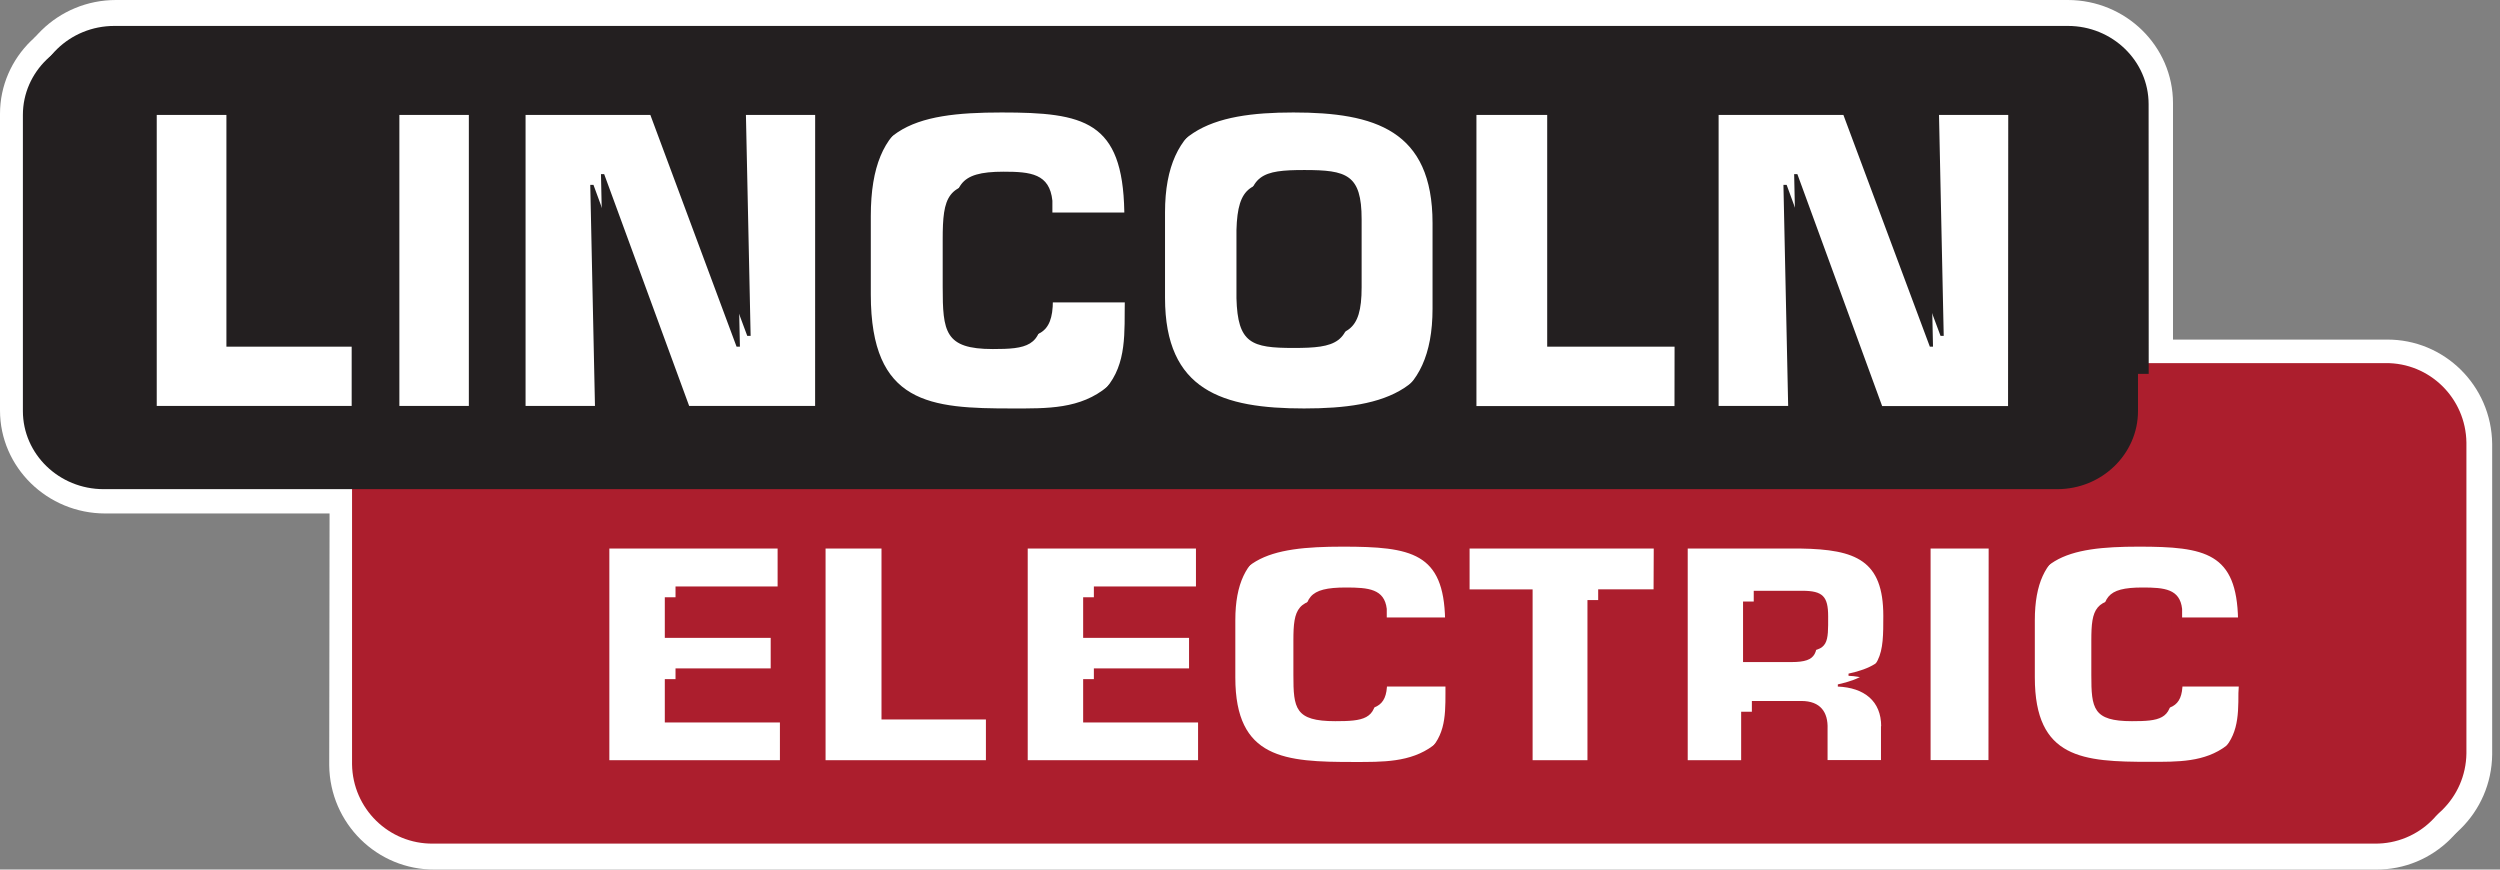
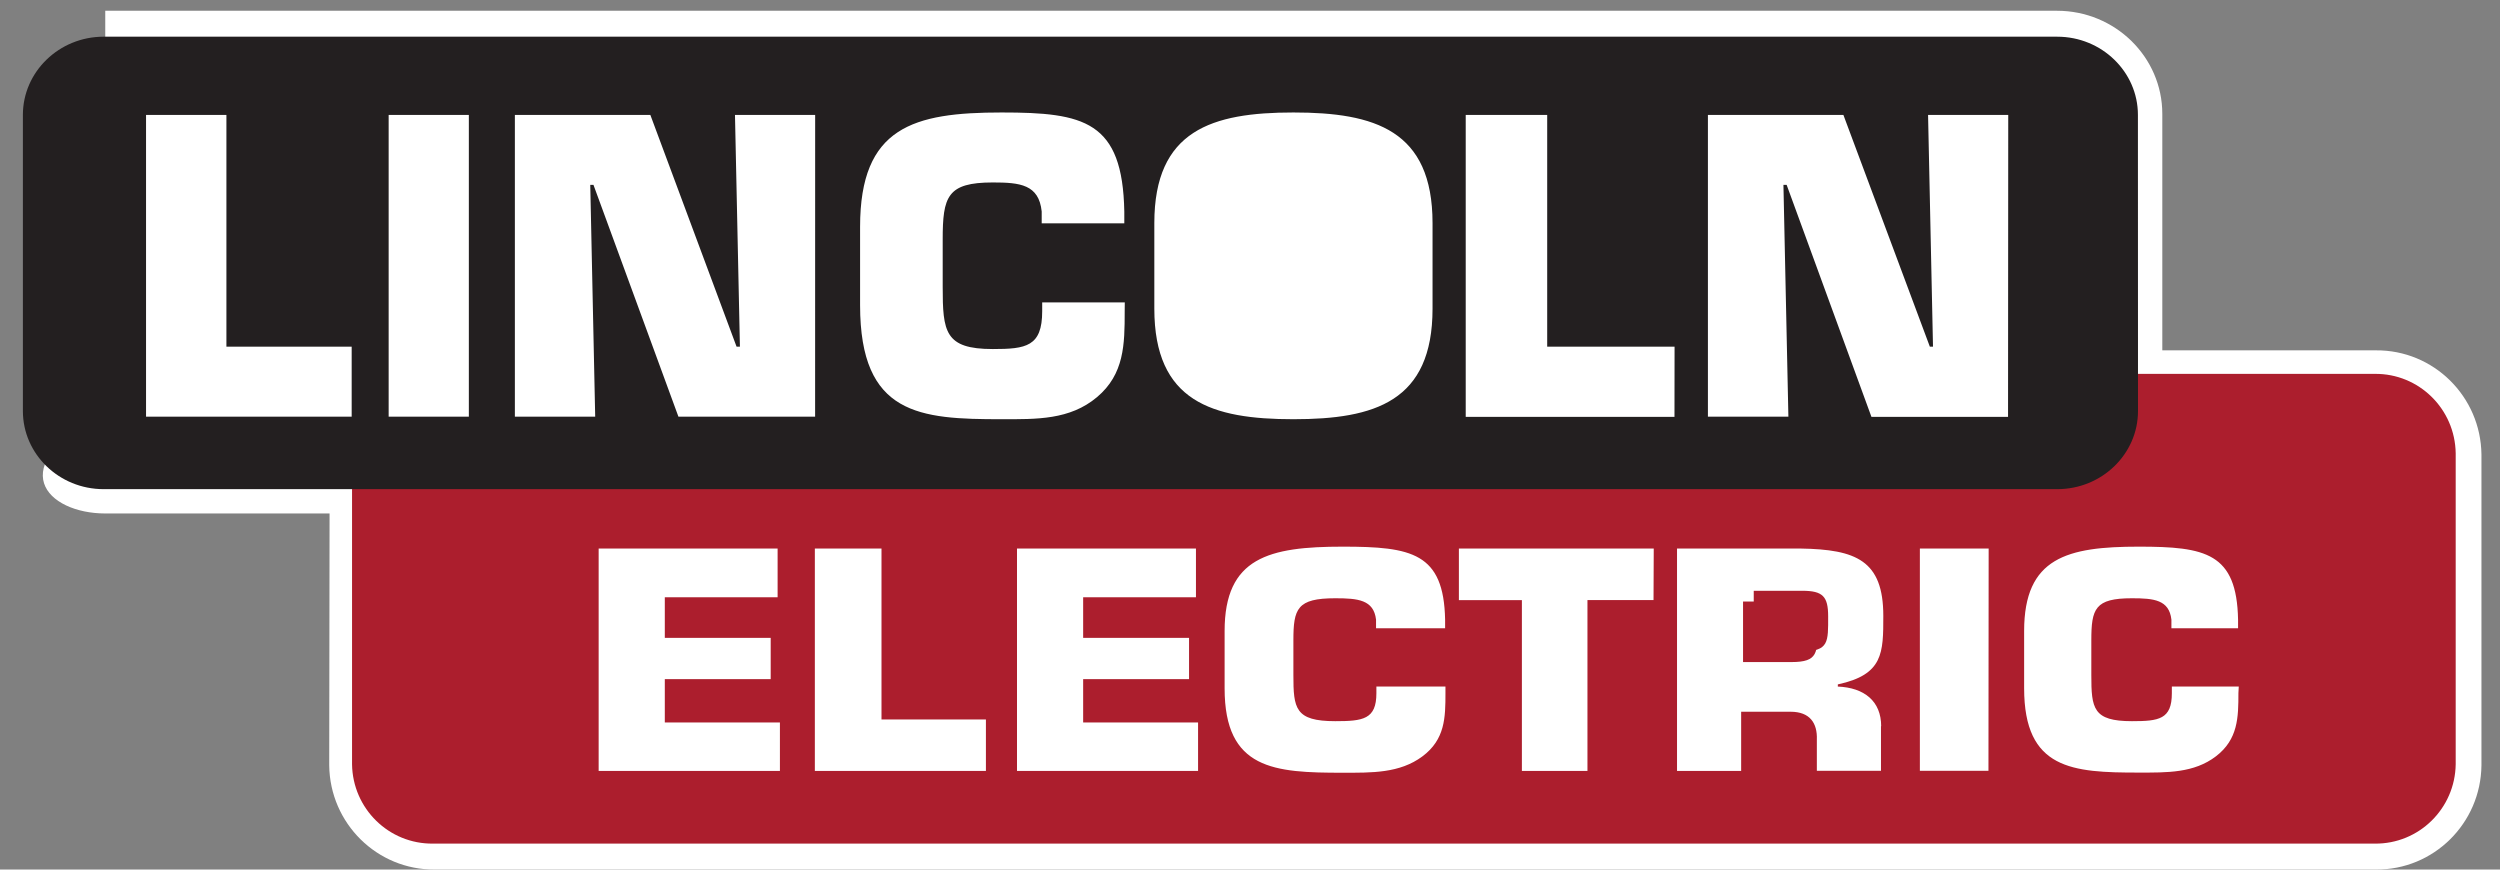
<svg xmlns="http://www.w3.org/2000/svg" width="115" height="40" viewBox="0 0 115 40" fill="none">
  <rect x="0" y="0" width="115" height="40" fill="#808080" stroke="none" />
-   <path d="M15.144 35.204C15.174 37.877 17.348 40.022 20.004 39.999H109.29C111.945 40.022 114.118 37.877 114.147 35.204V20.912C114.118 18.239 111.945 16.094 109.29 16.116H99.466V5.238C99.466 2.623 97.294 0.495 94.624 0.495H4.842C2.174 0.495 0 2.623 0 5.238V18.879C0 21.494 2.174 23.62 4.842 23.62H15.16L15.144 35.204Z" fill="white" />
-   <path d="M15.637 34.709C15.667 37.382 17.841 39.527 20.497 39.504H109.782C112.438 39.527 114.611 37.382 114.64 34.709V20.417C114.611 17.744 112.438 15.598 109.782 15.621H99.958V4.743C99.958 2.128 97.787 0 95.117 0H5.334C2.666 0 0.493 2.128 0.493 4.743V18.384C0.493 20.999 2.666 23.125 5.334 23.125H15.653L15.637 34.709Z" fill="white" />
+   <path d="M15.144 35.204C15.174 37.877 17.348 40.022 20.004 39.999H109.29C111.945 40.022 114.118 37.877 114.147 35.204V20.912C114.118 18.239 111.945 16.094 109.29 16.116H99.466V5.238C99.466 2.623 97.294 0.495 94.624 0.495H4.842V18.879C0 21.494 2.174 23.62 4.842 23.62H15.16L15.144 35.204Z" fill="white" />
  <path d="M82.902 27.176H80.672V29.96H82.902C84.137 29.96 84.095 29.521 84.095 28.353C84.095 27.435 83.85 27.176 82.902 27.176Z" fill="#AC1E2D" />
-   <path d="M36.369 34.968H28.03V24.738H36.262V26.977H31.074V28.847H35.944V30.745H31.074V32.738H36.369V34.968ZM45.845 34.968H37.976V24.738H41.042V32.599H45.845V34.968ZM55.604 34.968H47.275V24.738H55.506V26.977H50.318V28.847H55.189V30.745H50.318V32.738H55.604V34.968ZM66.984 31.393C66.984 32.512 66.968 33.521 65.922 34.3C64.876 35.078 63.598 35.051 62.259 35.051C59.117 35.051 56.825 34.914 56.825 31.169V28.532C56.825 25.146 58.868 24.651 62.259 24.651C65.436 24.651 66.907 24.939 66.968 28.007V28.404H63.791V28.007C63.682 27.094 62.958 27.025 61.914 27.025C60.157 27.025 59.989 27.503 59.989 28.964V30.562C59.989 32.092 60.064 32.678 61.914 32.678C63.189 32.678 63.806 32.596 63.806 31.395V31.087H66.984V31.393ZM76.555 27.108H73.516V34.968H70.5V27.112H67.601V24.738H76.564L76.555 27.108ZM87.018 32.907V34.962H84.068V33.528C84.097 32.763 83.743 32.245 82.86 32.245H80.586V34.968H77.635V24.738H83.323C85.872 24.779 87.125 25.283 87.125 27.836C87.125 29.541 87.125 30.537 85.032 30.987V31.087C86.244 31.137 87.027 31.752 87.027 32.914L87.018 32.907ZM91.961 34.962H88.807V24.738H91.971L91.961 34.962ZM103.459 31.386C103.459 32.505 103.444 33.514 102.429 34.293C101.414 35.071 100.173 35.044 98.875 35.044C95.827 35.044 93.602 34.907 93.602 31.162V28.532C93.602 25.146 95.588 24.651 98.875 24.651C101.95 24.651 103.384 24.939 103.443 28.007V28.404H100.377V28.007C100.273 27.094 99.569 27.025 98.561 27.025C96.859 27.025 96.694 27.503 96.694 28.964V30.562C96.694 32.092 96.769 32.678 98.561 32.678C99.801 32.678 100.398 32.596 100.398 31.395V31.087H103.475L103.459 31.386ZM109.73 16.703H98.514V18.443C98.514 19.836 97.166 21.662 95.023 21.674C93.7 21.674 18.019 21.674 16.686 21.674V34.658C16.714 36.701 18.382 38.336 20.413 38.311H109.73C111.761 38.335 113.427 36.7 113.455 34.658V20.356C113.426 18.314 111.76 16.68 109.73 16.703Z" fill="#AC1E2D" />
-   <path d="M60.001 7.821C58.059 7.821 57.424 8.027 57.369 10.088V13.222C57.424 15.302 58.059 15.51 60.001 15.51C61.943 15.51 62.635 15.304 62.635 13.222V10.084C62.635 8.023 61.945 7.821 60.001 7.821Z" fill="#231F20" />
-   <path d="M16.67 18.673H7.21V4.791H10.908V15.451H16.67V18.673ZM22.06 18.673H18.371V4.791H22.06V18.673ZM37.988 18.673H31.701L27.792 8.01H27.645L27.872 18.673H24.176V4.791H30.409L34.374 15.451H34.529L34.302 4.791H37.99L37.988 18.673ZM52.228 13.831C52.228 15.347 52.21 16.717 50.956 17.772C49.703 18.828 48.17 18.789 46.566 18.789C42.805 18.789 40.057 18.605 40.057 13.546V9.937C40.057 5.345 42.51 4.679 46.566 4.679C50.366 4.679 52.135 5.067 52.21 9.239V9.777H48.41V9.232C48.281 7.992 47.416 7.898 46.162 7.898C44.059 7.898 43.857 8.548 43.857 10.527V12.691C43.857 14.765 43.947 15.561 46.162 15.561C47.691 15.561 48.433 15.449 48.433 13.821V13.416H52.233L52.228 13.831ZM66.389 13.701C66.389 17.975 63.734 18.789 59.989 18.789C56.244 18.789 53.591 17.975 53.591 13.701V9.77C53.591 5.493 56.246 4.679 59.989 4.679C63.732 4.679 66.389 5.493 66.389 9.77V13.701ZM77.519 18.68H67.916V4.791H71.663V15.451H77.523L77.519 18.68ZM92.863 18.68H86.579L82.679 8.01H82.531L82.758 18.673H79.056V4.791H85.288L89.265 15.451H89.411L89.184 4.791H92.872L92.863 18.68ZM98.836 4.789C98.836 2.807 97.171 1.193 95.125 1.193H5.257C3.213 1.193 1.546 2.807 1.546 4.789V18.413C1.546 20.394 3.211 22.006 5.257 22.006H95.13C97.174 22.006 98.841 20.394 98.841 18.413L98.836 4.789Z" fill="#231F20" />
  <path d="M82.409 27.671H80.18V30.455H82.409C83.645 30.455 83.603 30.016 83.603 28.848C83.603 27.93 83.357 27.671 82.409 27.671Z" fill="#AC1E2D" />
  <path d="M35.876 35.464H27.538V25.233H35.77V27.473H30.581V29.343H35.452V31.24H30.581V33.233H35.876V35.464ZM45.352 35.464H37.483V25.233H40.549V33.094H45.352V35.464ZM55.111 35.464H46.782V25.233H55.014V27.473H49.825V29.343H54.696V31.24H49.825V33.233H55.111V35.464ZM66.491 31.888C66.491 33.007 66.475 34.016 65.429 34.795C64.383 35.573 63.105 35.546 61.766 35.546C58.625 35.546 56.332 35.409 56.332 31.664V29.027C56.332 25.642 58.375 25.146 61.766 25.146C64.943 25.146 66.414 25.434 66.475 28.502V28.899H63.298V28.502C63.189 27.589 62.465 27.52 61.421 27.52C59.664 27.52 59.496 27.998 59.496 29.459V31.057C59.496 32.587 59.571 33.174 61.421 33.174C62.697 33.174 63.314 33.091 63.314 31.89V31.582H66.491V31.888ZM76.062 27.603H73.023V35.464H70.007V27.607H67.109V25.233H76.072L76.062 27.603ZM86.525 33.402V35.457H83.575V34.023C83.604 33.258 83.25 32.74 82.368 32.74H80.093V35.464H77.143V25.233H82.831C85.379 25.274 86.632 25.779 86.632 28.331C86.632 30.037 86.632 31.032 84.54 31.482V31.582C85.751 31.632 86.534 32.247 86.534 33.409L86.525 33.402ZM91.469 35.457H88.314V25.233H91.478L91.469 35.457ZM102.967 31.881C102.967 33 102.951 34.009 101.936 34.788C100.922 35.566 99.68 35.539 98.382 35.539C95.334 35.539 93.11 35.402 93.11 31.658V29.027C93.11 25.642 95.096 25.146 98.382 25.146C101.457 25.146 102.892 25.434 102.951 28.502V28.899H99.885V28.502C99.78 27.589 99.076 27.52 98.069 27.52C96.367 27.52 96.201 27.998 96.201 29.459V31.057C96.201 32.587 96.276 33.174 98.069 33.174C99.308 33.174 99.905 33.091 99.905 31.89V31.582H102.983L102.967 31.881ZM109.238 17.198H98.021V18.938C98.021 20.331 96.673 22.157 94.531 22.169C93.207 22.169 17.526 22.169 16.194 22.169V35.153C16.221 37.197 17.889 38.831 19.921 38.806H109.238C111.268 38.83 112.935 37.196 112.962 35.153V20.852C112.934 18.809 111.268 17.176 109.238 17.198Z" fill="#AC1E2D" />
-   <path d="M59.508 8.317C57.567 8.317 56.932 8.523 56.877 10.584V13.719C56.932 15.798 57.567 16.006 59.508 16.006C61.45 16.006 62.143 15.8 62.143 13.719V10.58C62.143 8.519 61.453 8.317 59.508 8.317Z" fill="#231F20" />
  <path d="M16.177 19.168H6.718V5.286H10.415V15.947H16.177V19.168ZM21.567 19.168H17.878V5.286H21.567V19.168ZM37.495 19.168H31.208L27.3 8.505H27.152L27.379 19.168H23.684V5.286H29.916L33.882 15.947H34.036L33.809 5.286H37.497L37.495 19.168ZM51.736 14.326C51.736 15.842 51.718 17.212 50.464 18.267C49.21 19.323 47.677 19.284 46.074 19.284C42.312 19.284 39.564 19.1 39.564 14.041V10.432C39.564 5.84 42.017 5.174 46.074 5.174C49.873 5.174 51.643 5.562 51.718 9.734V10.272H47.918V9.727C47.788 8.487 46.923 8.393 45.669 8.393C43.566 8.393 43.364 9.043 43.364 11.022V13.186C43.364 15.26 43.455 16.056 45.669 16.056C47.198 16.056 47.941 15.944 47.941 14.316V13.911H51.74L51.736 14.326ZM65.897 14.196C65.897 18.47 63.242 19.284 59.496 19.284C55.751 19.284 53.099 18.47 53.099 14.196V10.265C53.099 5.988 55.754 5.174 59.496 5.174C63.239 5.174 65.897 5.988 65.897 10.265V14.196ZM77.026 19.175H67.423V5.286H71.171V15.947H77.03L77.026 19.175ZM92.37 19.175H86.086L82.186 8.505H82.038L82.266 19.168H78.564V5.286H84.796L88.773 15.947H88.918L88.691 5.286H92.379L92.37 19.175ZM98.344 5.284C98.344 3.303 96.679 1.688 94.632 1.688H4.764C2.72 1.688 1.053 3.303 1.053 5.284V18.908C1.053 20.889 2.718 22.501 4.764 22.501H94.637C96.681 22.501 98.348 20.889 98.348 18.908L98.344 5.284Z" fill="#231F20" />
</svg>